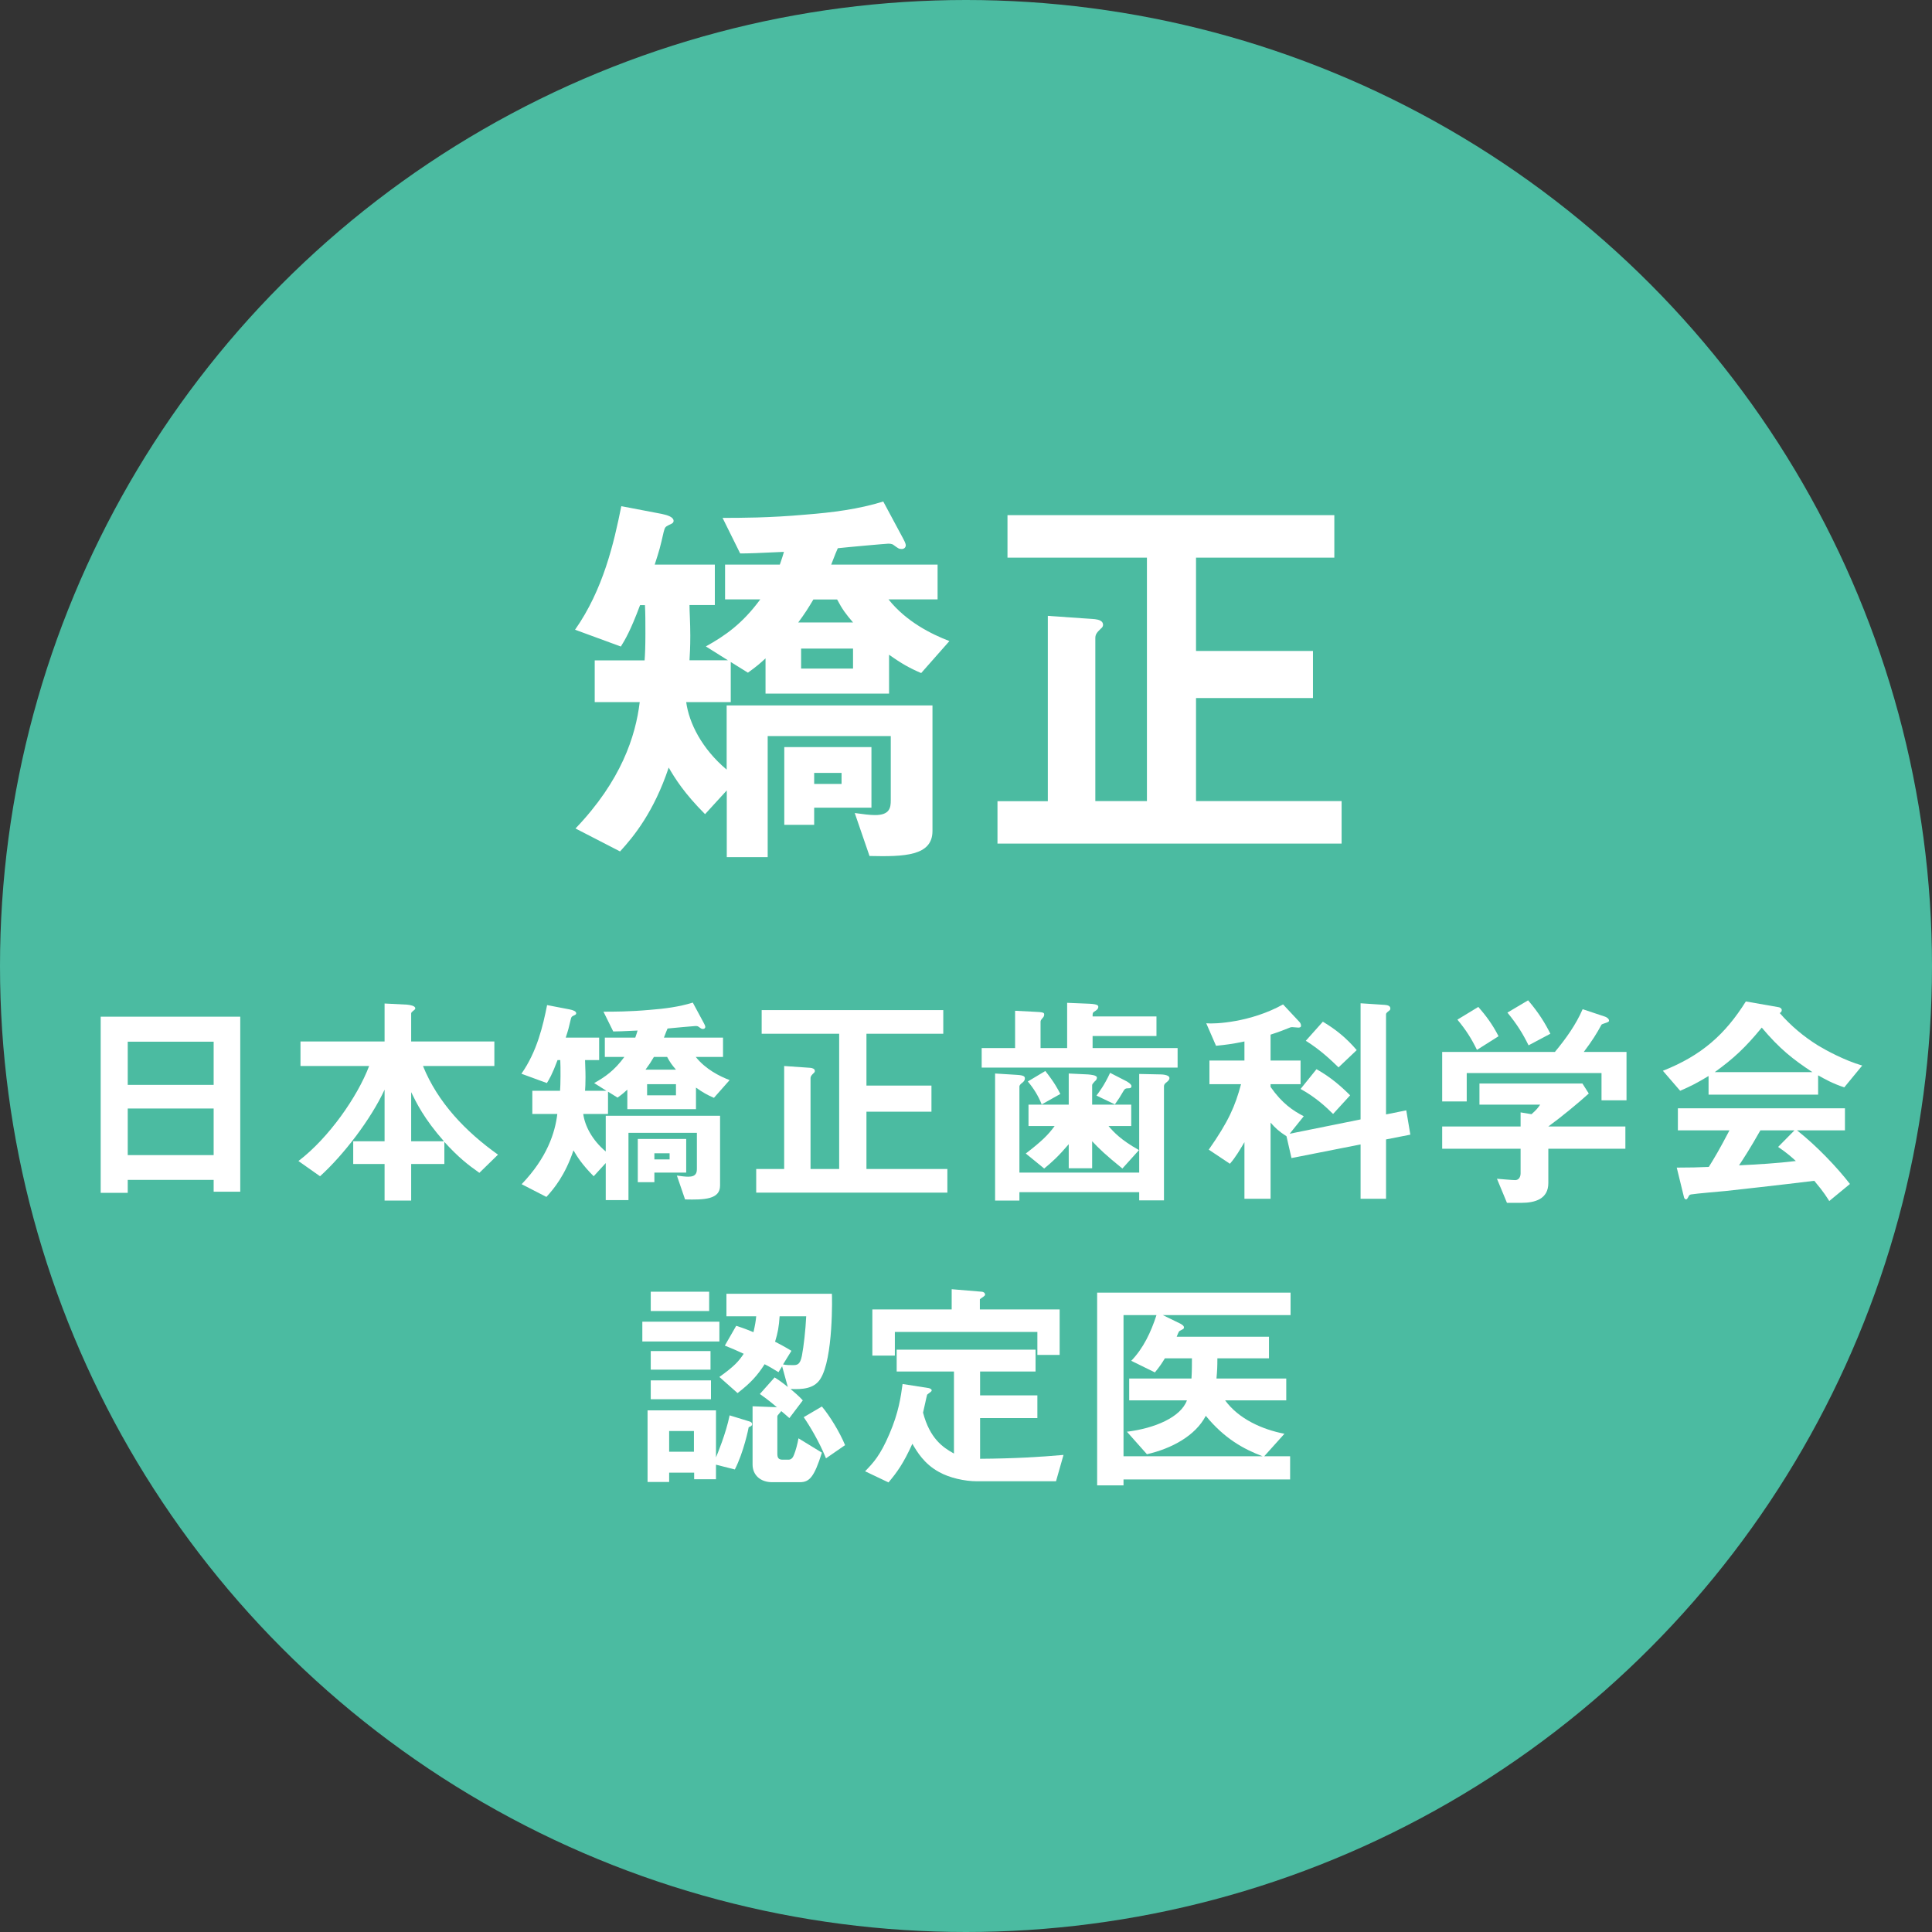
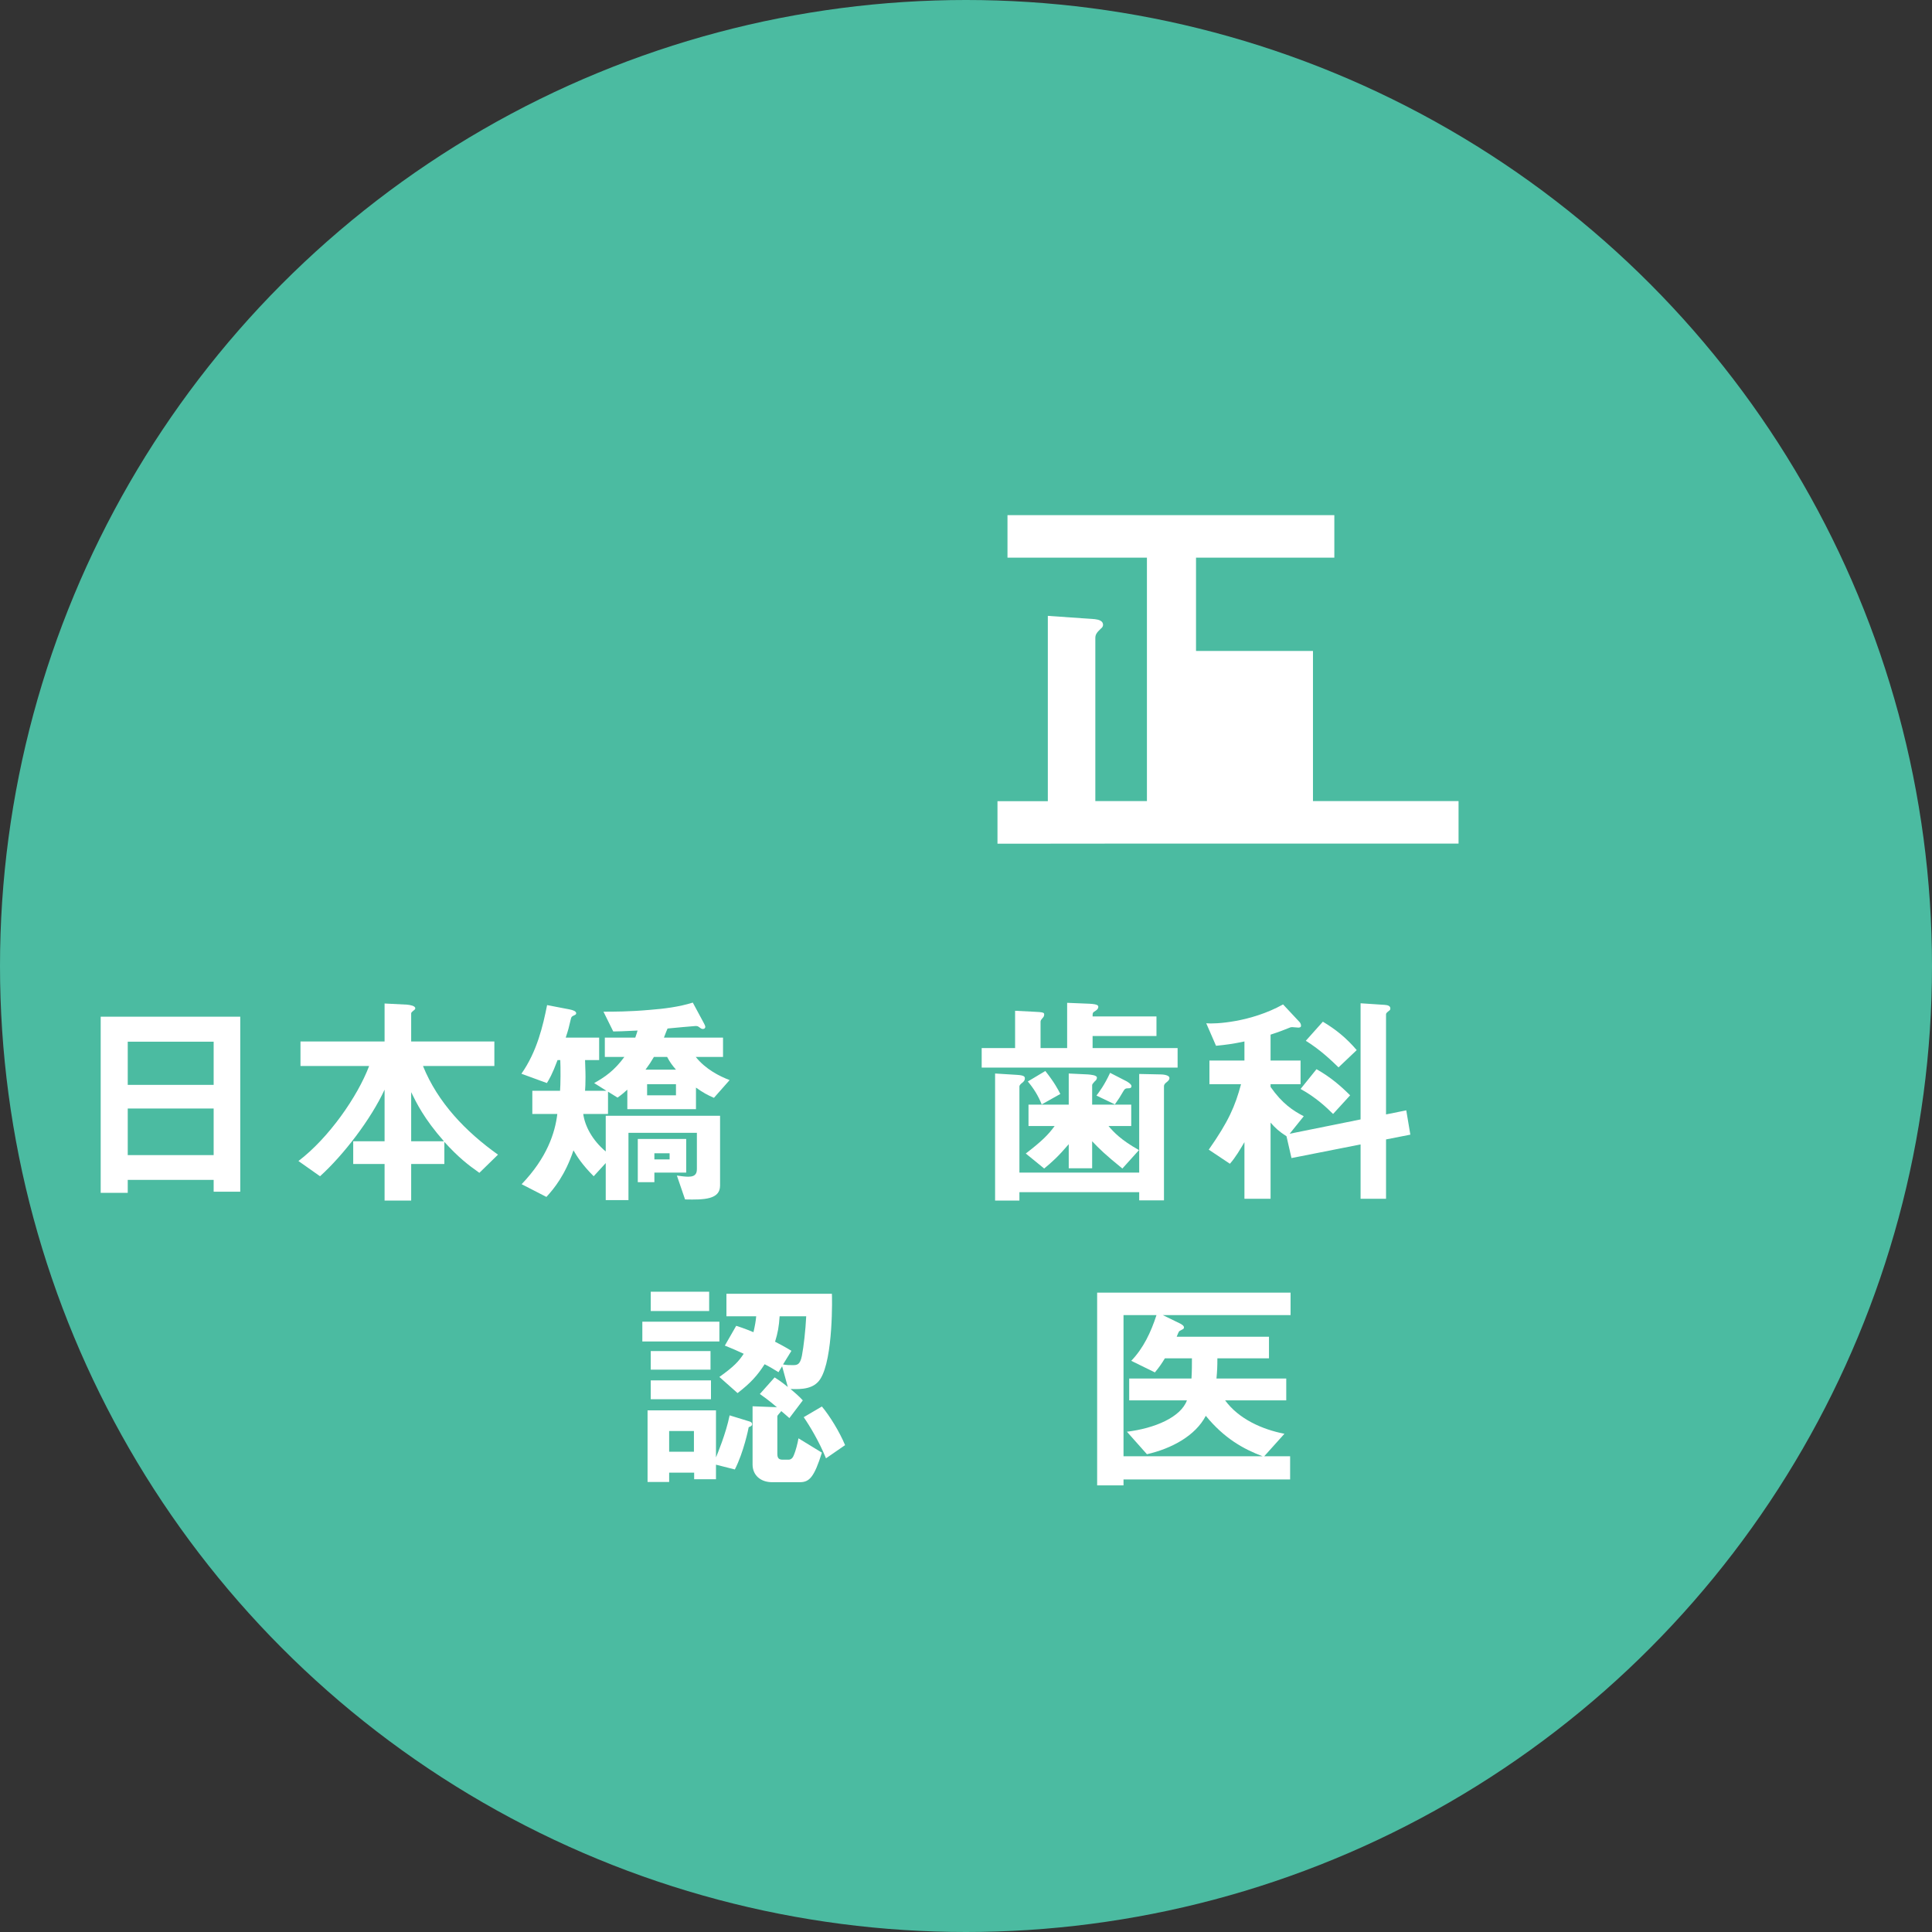
<svg xmlns="http://www.w3.org/2000/svg" id="_レイヤー_2" data-name="レイヤー 2" viewBox="0 0 170 170">
  <rect x="0" y="0" width="170" height="170" fill="#333333" stroke="none" />
  <defs>
    <style>
      .cls-1 {
        fill: #fff;
      }

      .cls-2 {
        fill: #4bbba1;
      }
    </style>
  </defs>
  <g id="contents">
    <circle class="cls-2" cx="85" cy="85" r="85" />
    <g>
      <path class="cls-1" d="m18.8,104.86v-1.04h-7.56v1.14h-2.38v-15.5h12.28v15.4h-2.34Zm0-13.2h-7.56v3.8h7.56v-3.8Zm0,5.88h-7.56v4.1h7.56v-4.1Z" />
      <path class="cls-1" d="m42.18,103.2c-1.02-.72-1.84-1.36-3.08-2.72v1.94h-2.92v3.22h-2.34v-3.22h-2.76v-2h2.76v-4.54c-1.2,2.6-3.62,5.76-5.68,7.62l-1.9-1.34c2.66-2.02,5.2-5.66,6.22-8.36h-6.04v-2.16h7.4v-3.34l1.96.1c.26.02.74.1.74.32,0,.08-.06.14-.18.22-.12.1-.18.16-.18.24v2.46h7.32v2.16h-6.28c1.3,3.22,3.76,5.78,6.6,7.8l-1.64,1.6Zm-6-7.1v4.32h2.88c-1.76-2-2.42-3.38-2.88-4.32Z" />
      <path class="cls-1" d="m62.82,96.6c-.56-.24-.96-.46-1.58-.9v1.9h-6.04v-1.72c-.24.22-.44.4-.86.7l-.84-.52v1.96h-2.18c.14,1.02.76,2.28,1.98,3.3v-3.14h10.06v6.14c0,1.22-1.38,1.26-3.08,1.22l-.72-2.1c.44.06.74.1,1,.1.72,0,.76-.38.76-.72v-3.14h-6.02v5.92h-2v-3.26l-1.06,1.16c-1.02-1.02-1.48-1.76-1.78-2.28-.72,2.16-1.7,3.36-2.38,4.1l-2.18-1.12c2.24-2.34,2.94-4.52,3.14-6.18h-2.2v-2.04h2.44c.02-.3.04-.68.04-1.3s0-1-.02-1.4h-.24c-.48,1.28-.74,1.7-.94,2.02l-2.24-.82c1.38-1.96,1.9-4.24,2.26-6.04l1.98.38c.3.06.58.16.58.34,0,.1-.08.14-.22.2-.2.1-.2.12-.26.34-.18.78-.2.86-.44,1.6h2.94v1.98h-1.24c0,.34.04.84.04,1.5,0,.58-.02.9-.04,1.2h1.88l-1.08-.68c.94-.52,1.78-1.1,2.66-2.3h-1.72v-1.7h2.68c.12-.36.14-.4.2-.62-1.28.06-1.74.08-2.14.08l-.86-1.74c.88,0,2.3,0,4.08-.16,1.28-.1,2.56-.26,3.78-.64l.98,1.82c.04.08.12.22.12.32,0,.08-.06.18-.2.18s-.18-.04-.4-.2c-.08-.06-.2-.06-.26-.06-.1,0-2.08.18-2.46.22-.08.18-.12.28-.32.8h5.2v1.7h-2.4c.88,1.1,2.1,1.7,2.98,2.04l-1.38,1.56Zm-5.24,6.58v.84h-1.46v-3.8h4.26v2.96h-2.8Zm1.12-10.18h-1.16c-.26.44-.4.66-.74,1.12h2.68c-.36-.42-.52-.64-.78-1.12Zm.78,2.4h-2.54v.98h2.54v-.98Zm-.56,6.08h-1.34v.54h1.34v-.54Z" />
-       <path class="cls-1" d="m66.54,104.94v-2.08h2.46v-9.06l2.3.16c.18.02.4.08.4.28,0,.06-.04.14-.1.18-.16.16-.28.26-.28.46v7.98h2.52v-11.9h-6.82v-2.08h15.98v2.08h-6.76v4.56h5.72v2.3h-5.72v5.04h7.12v2.08h-16.82Z" />
      <path class="cls-1" d="m86.38,93.94v-1.72h2.94v-3.28l1.58.08c.94.04.98.08.98.26,0,.14-.08.24-.16.32-.08.1-.16.18-.16.3v2.32h2.34v-3.98l1.96.08c.78.04.78.18.78.28,0,.16-.12.26-.24.34-.26.16-.26.18-.26.5h5.62v1.72h-5.62v1.06h7.48v1.72h-17.24Zm16.28,1.28c-.16.12-.24.22-.24.36v10.04h-2.18v-.72h-10.54v.74h-2.14v-11.18l1.94.12c.66.04.68.18.68.32,0,.16-.1.28-.26.4-.06.04-.22.18-.22.3v7.58h10.54v-8.68l1.88.04c.1,0,.78.02.78.32,0,.16-.12.26-.24.36Zm-3.9,7.6c-1.48-1.2-2.02-1.72-2.66-2.4v2.38h-2.06v-2.12c-.94,1.1-1.46,1.56-2.16,2.14l-1.62-1.32c1.46-1.12,2-1.68,2.54-2.42h-2.3v-1.88h3.54v-2.74l1.68.08c.22.02.8.06.8.28,0,.16-.1.26-.2.34-.16.18-.22.24-.22.34v1.7h3.44v1.88h-2c.48.56,1.06,1.2,2.68,2.12l-1.46,1.62Zm-7.1-5.64c-.3-.76-.7-1.4-1.22-2.02l1.54-.92c.78.98,1.12,1.62,1.32,2.02l-1.64.92Zm7.6-1.42c-.2,0-.28.04-.38.2-.34.58-.44.74-.78,1.22l-1.62-.78c.24-.32.68-.88,1.2-2l1.44.74s.44.24.44.42c0,.2-.16.2-.3.2Z" />
      <path class="cls-1" d="m121.96,100.26v5.22h-2.24v-4.78l-6.08,1.2-.44-1.92c-.66-.42-1-.74-1.4-1.2v6.7h-2.3v-4.98c-.38.64-.78,1.34-1.28,1.9l-1.86-1.24c1.74-2.48,2.32-3.82,2.84-5.76h-2.78v-2.08h3.08v-1.68c-1.04.22-1.68.3-2.5.38l-.86-1.98c.76.08,3.92-.08,6.76-1.66l1.42,1.52c.08.08.16.2.16.36,0,.14-.14.16-.24.16-.08,0-.44-.04-.52-.04-.14,0-.2.02-.38.1-.28.12-.8.32-1.54.56v2.28h2.64v2.08h-2.64v.24c1.02,1.46,1.96,2.08,2.92,2.58l-1.24,1.54,6.24-1.26v-10.22l2.12.14c.26.02.5.08.5.32,0,.12-.06.16-.12.2-.22.18-.26.22-.26.32v8.8l1.78-.36.36,2.14-2.14.42Zm-4.66-2.24c-.58-.58-1.54-1.48-2.86-2.2l1.4-1.74c1.24.7,2.14,1.48,2.96,2.3l-1.5,1.64Zm.48-4.1c-.56-.54-1.56-1.52-2.88-2.34l1.5-1.68c1.1.66,2.02,1.38,2.98,2.5l-1.6,1.52Z" />
-       <path class="cls-1" d="m140.92,96.82v-2.4h-11.86v2.5h-2.16v-4.36h9.92c.96-1.16,1.84-2.38,2.44-3.76l1.98.66c.12.04.34.18.34.34,0,.08-.04.1-.08.12-.06.06-.5.16-.58.24-.42.78-.82,1.42-1.56,2.4h3.76v4.26h-2.2Zm-4.68,4.26v3.02c0,1.4-1.16,1.74-2.38,1.74h-1.26l-.88-2.12c.24.02,1.36.12,1.6.12.34,0,.48-.3.48-.6v-2.16h-6.9v-1.96h6.9v-1.24l.96.16c.44-.38.6-.6.76-.84h-5.34v-1.86h9.06l.56.88c-.9.82-2.48,2.12-3.56,2.9h6.78v1.96h-6.78Zm-6.28-8.7c-.48-.98-.94-1.72-1.72-2.66l1.84-1.12c.66.76,1.24,1.52,1.78,2.58l-1.9,1.2Zm4.54-.4c-.5-1.02-1.02-1.86-1.86-2.88l1.82-1.08c.94,1.1,1.5,2.02,1.96,2.94l-1.92,1.02Z" />
-       <path class="cls-1" d="m162.28,95.68c-1.02-.34-1.7-.72-2.3-1.06v1.7h-9.64v-1.64c-1.02.62-1.62.92-2.5,1.3l-1.52-1.76c3.4-1.34,5.48-3.2,7.3-6.1l2.86.5c.16.02.3.12.3.26,0,.12-.08.22-.18.26.98,1.12,2.12,2.08,3.38,2.86.7.42,2.3,1.3,3.88,1.76l-1.58,1.92Zm-1.32,10c-.2-.3-.44-.74-1.32-1.78-2.74.34-7.24.84-7.82.9-.42.04-2.54.22-3.02.3-.1.02-.16.06-.2.14-.12.24-.18.3-.24.3s-.16-.08-.18-.18l-.64-2.62c1.26,0,1.82-.02,2.82-.06.5-.8.92-1.5,1.82-3.22h-4.54v-1.94h14.7v1.94h-4.22c1.72,1.36,3.48,3.2,4.66,4.72l-1.82,1.5Zm-5.94-15.26c-1.44,1.76-2.5,2.74-4.14,3.92h8.6c-1.7-1.12-2.88-2.04-4.46-3.92Zm1.44,10.5l1.44-1.46h-3c-.94,1.66-1.52,2.54-1.88,3.08,1.68-.08,3.34-.18,5-.38-.28-.26-.76-.7-1.56-1.24Z" />
      <path class="cls-1" d="m56.52,118.04v-1.74h6.78v1.74h-6.78Zm9.36,7.54c-.02.12-.44,2.2-1.22,3.72l-1.66-.42v1.28h-1.92v-.58h-2.2v.82h-1.9v-6.3h6.02v4.14c.1-.24.88-2.1,1.2-3.7l1.76.54c.12.04.22.1.22.24,0,.16-.2.22-.3.26Zm-8.62-10.22v-1.7h5.14v1.7h-5.14Zm0,5.16v-1.64h5.26v1.64h-5.26Zm0,2.6v-1.66h5.3v1.66h-5.3Zm3.8,2.8h-2.18v1.82h2.18v-1.82Zm11.12-4.58c-.56.88-1.62.92-2.62.88.26.22.76.64,1.08,1l-1.18,1.56c-.38-.34-.42-.36-.72-.62-.02.08-.34.36-.34.46v3.3c0,.38.12.52.48.52h.5c.26,0,.4-.2.48-.42.16-.38.32-1,.4-1.46l2.06,1.26c-.68,2.16-1.1,2.6-1.94,2.6h-2.44c-1.02,0-1.72-.62-1.72-1.56v-5.12l2.08.08.08.02c-.8-.68-1.18-.94-1.52-1.18l1.3-1.46c.22.14.52.32,1.16.84l-.5-1.82-.32.52c-.48-.3-.82-.5-1.22-.7-.64,1-1.24,1.66-2.38,2.54l-1.6-1.42c1.34-.96,1.7-1.38,2.14-2.04-.56-.26-.96-.44-1.66-.72l1-1.74c.24.08.6.18,1.52.56.14-.62.2-.96.24-1.4h-2.62v-1.98h9.28c.02.14.14,5.7-1.02,7.5Zm-3.58-5.52c-.06.92-.16,1.46-.4,2.24.9.46,1.16.64,1.44.8l-.74,1.2c.3.06.58.06.86.06.4,0,.64-.04.8-.82.16-.84.32-2.24.38-3.48h-2.34Zm4.08,12.5c-.6-1.48-1.46-2.9-1.96-3.62l1.6-.94c.7.84,1.56,2.24,2.04,3.4l-1.68,1.16Z" />
-       <path class="cls-1" d="m92.92,130.34h-6.94c-1.1,0-2.44-.3-3.36-.82-1.32-.72-1.94-1.8-2.34-2.48-.78,1.72-1.34,2.5-2.1,3.4l-2.06-.98c.72-.74,1.34-1.4,2.14-3.28.82-1.9,1-3.26,1.16-4.4l2.3.36c.08.02.26.08.26.2s-.2.2-.4.38c-.08.28-.22,1.02-.36,1.58.6,2.28,1.74,3.06,2.72,3.6v-7.22h-5.04v-1.92h12.22v1.92h-4.88v2.1h5.04v2h-5.04v3.58c3.04-.02,5.32-.16,7.34-.34l-.66,2.32Zm-1.64-11.12v-2.02h-12.54v2.08h-1.98v-4.06h6.98v-1.78l2.64.22c.08,0,.3.06.3.26,0,.12-.26.24-.46.4v.9h7.02v4h-1.96Z" />
      <path class="cls-1" d="m102.32,115.72l1.56.76c.06.04.3.16.3.32,0,.04-.02.08-.04.12-.04.04-.34.18-.38.22-.02,0-.2.4-.22.48h8.12v1.9h-4.54c0,.74-.02,1.14-.08,1.78h6.14v1.92h-5.38c1.2,1.64,3.26,2.56,5.22,2.94l-1.78,1.98h2.28v2.04h-14.66v.52h-2.32v-16.96h17.02v1.98h-11.24Zm3.78,8.86c-.92,1.76-3,2.88-5.18,3.38l-1.76-1.98c2.46-.3,4.74-1.28,5.28-2.76h-5.08v-1.92h5.48c.04-.66.04-1.26.04-1.78h-2.38c-.28.46-.48.76-.88,1.24l-2.08-1.02c1.08-1.12,1.74-2.54,2.22-4.02h-2.9v12.42h12.24c-1.7-.64-3.38-1.58-5-3.56Z" />
    </g>
    <g>
-       <path class="cls-1" d="m81.07,59.23c-1.01-.43-1.73-.83-2.84-1.62v3.42h-10.87v-3.1c-.43.4-.79.72-1.55,1.26l-1.51-.94v3.53h-3.92c.25,1.84,1.37,4.1,3.56,5.94v-5.65h18.11v11.05c0,2.2-2.48,2.27-5.54,2.2l-1.3-3.78c.79.11,1.33.18,1.8.18,1.3,0,1.37-.68,1.37-1.3v-5.65h-10.83v10.65h-3.6v-5.87l-1.91,2.09c-1.84-1.84-2.66-3.17-3.2-4.1-1.3,3.89-3.06,6.05-4.28,7.38l-3.92-2.02c4.03-4.21,5.29-8.13,5.65-11.12h-3.96v-3.67h4.39c.04-.54.07-1.22.07-2.34s0-1.8-.04-2.52h-.43c-.86,2.3-1.33,3.06-1.69,3.64l-4.03-1.48c2.48-3.53,3.42-7.63,4.07-10.87l3.56.68c.54.11,1.04.29,1.04.61,0,.18-.14.25-.4.36-.36.18-.36.22-.47.61-.32,1.4-.36,1.55-.79,2.88h5.29v3.56h-2.23c0,.61.07,1.51.07,2.7,0,1.04-.04,1.62-.07,2.16h3.38l-1.94-1.22c1.69-.94,3.2-1.98,4.79-4.14h-3.1v-3.06h4.82c.22-.65.25-.72.36-1.12-2.3.11-3.13.14-3.85.14l-1.55-3.13c1.58,0,4.14,0,7.34-.29,2.3-.18,4.61-.47,6.8-1.15l1.76,3.28c.07.14.22.4.22.58,0,.14-.11.32-.36.32s-.32-.07-.72-.36c-.14-.11-.36-.11-.47-.11-.18,0-3.74.32-4.43.4-.14.32-.22.5-.58,1.44h9.36v3.06h-4.32c1.58,1.98,3.78,3.06,5.36,3.67l-2.48,2.81Zm-9.43,11.84v1.51h-2.63v-6.84h7.67v5.33h-5.04Zm2.02-18.32h-2.09c-.47.79-.72,1.19-1.33,2.02h4.82c-.65-.76-.94-1.15-1.4-2.02Zm1.4,4.32h-4.57v1.76h4.57v-1.76Zm-1.01,10.94h-2.41v.97h2.41v-.97Z" />
-       <path class="cls-1" d="m87.77,74.24v-3.74h4.43v-16.31l4.14.29c.32.04.72.14.72.5,0,.11-.07.25-.18.32-.29.29-.5.47-.5.83v14.36h4.54v-21.42h-12.27v-3.74h28.76v3.74h-12.17v8.21h10.29v4.14h-10.29v9.07h12.81v3.74h-30.27Z" />
+       <path class="cls-1" d="m87.77,74.24v-3.74h4.43v-16.31l4.14.29c.32.04.72.14.72.5,0,.11-.07.25-.18.32-.29.29-.5.47-.5.83v14.36h4.54v-21.42h-12.27v-3.74h28.76v3.74h-12.17v8.21h10.29v4.14v9.07h12.81v3.74h-30.27Z" />
    </g>
  </g>
</svg>